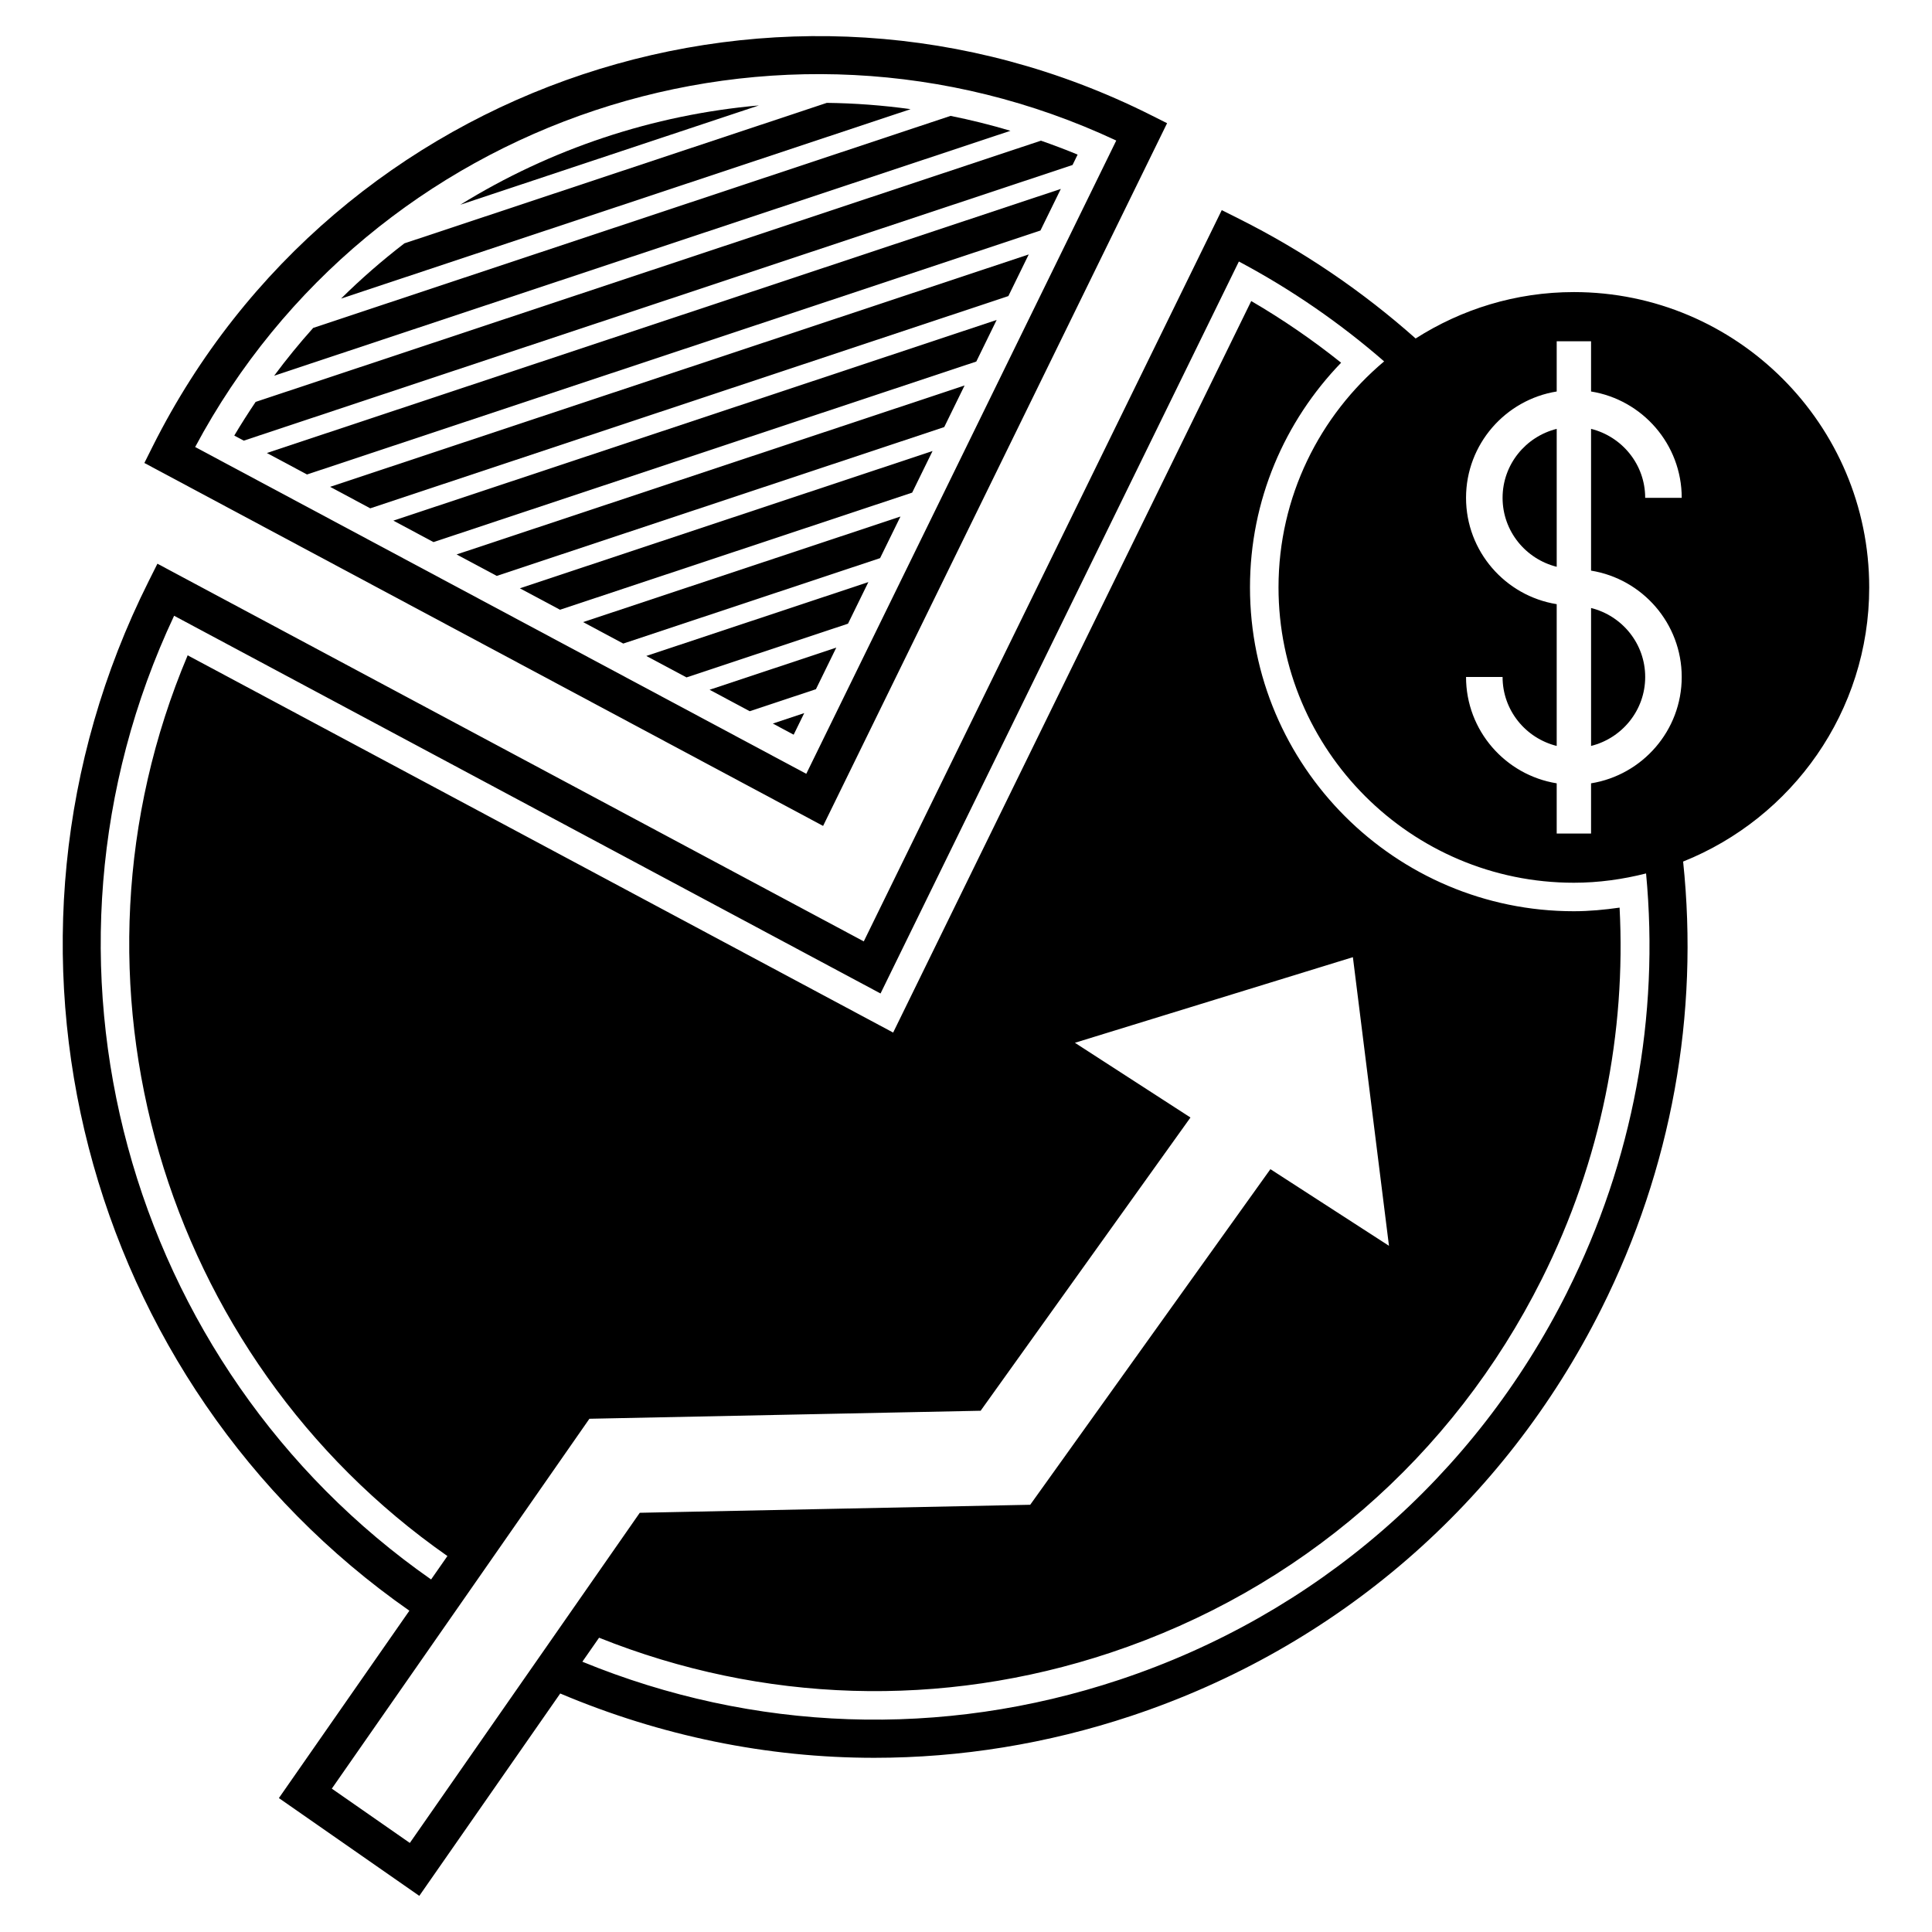
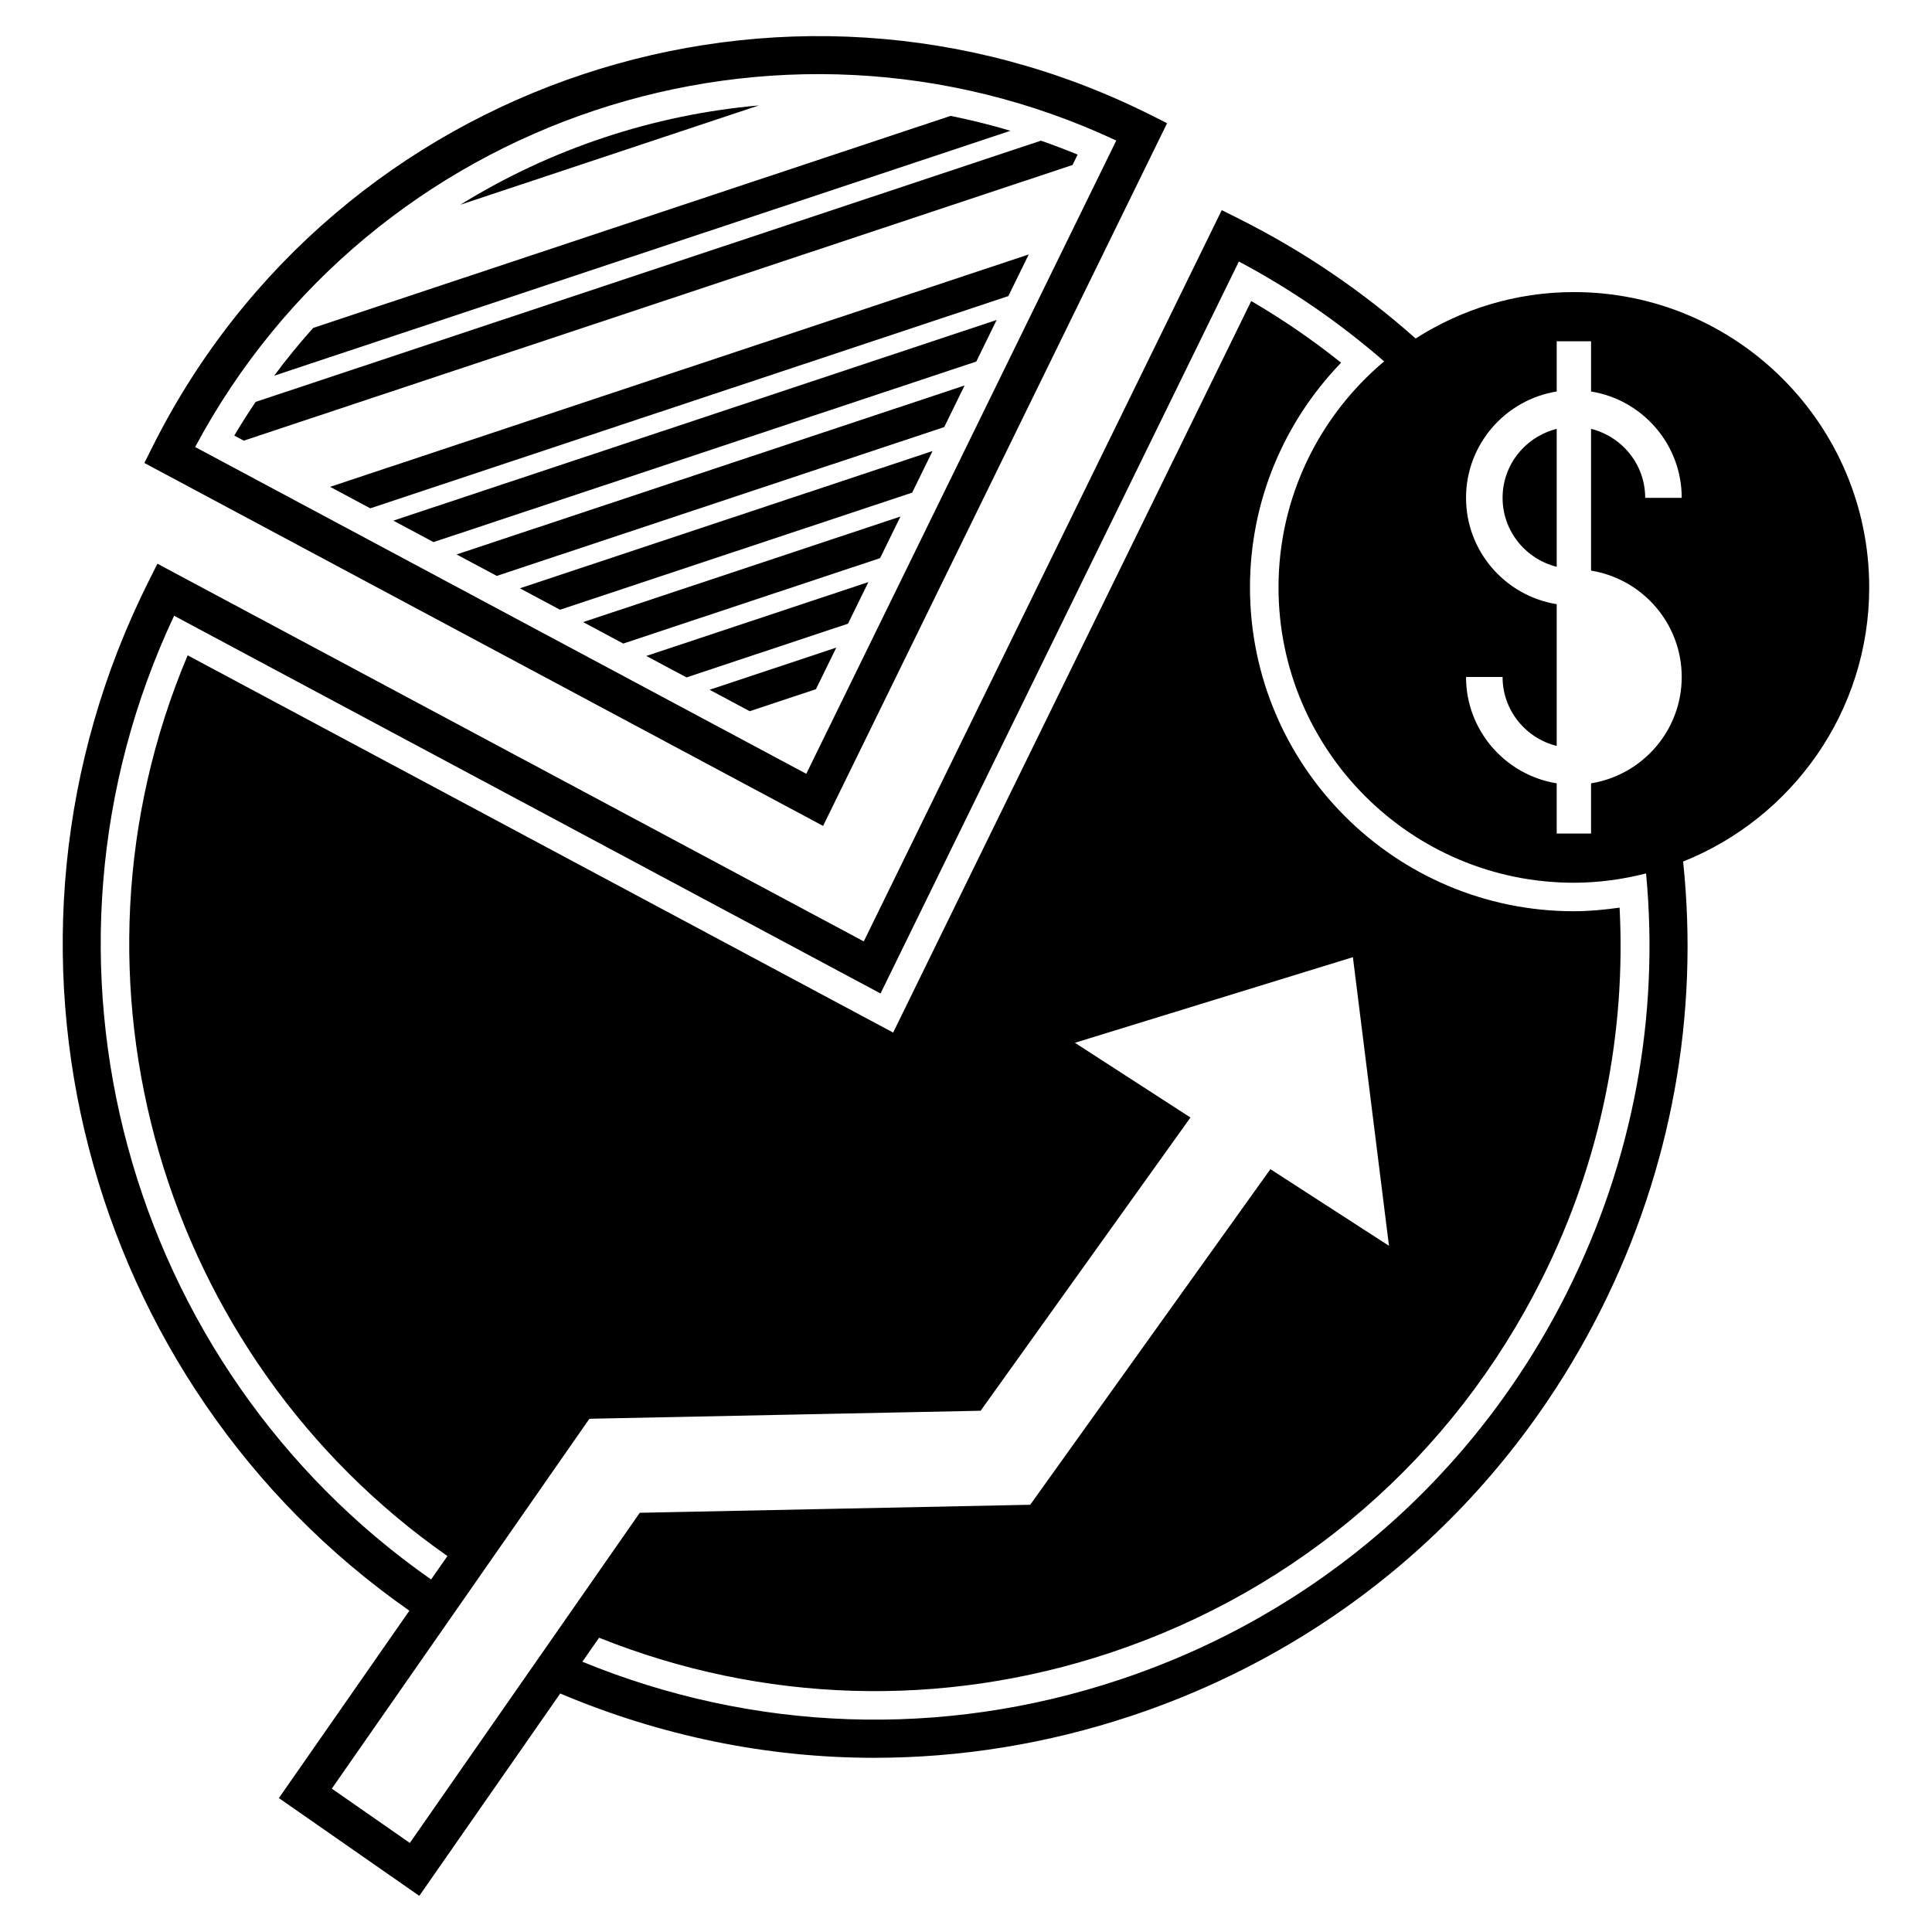
<svg xmlns="http://www.w3.org/2000/svg" fill="#000000" width="800px" height="800px" version="1.1" viewBox="144 144 512 512">
  <g>
    <path d="m453.29 176.65-4.465-2.238c-97.121-48.645-215.71-9.223-264.37 87.891l-2.195 4.391 179.87 96.184zm-257.57 85.816c46.715-87.504 154.3-123.29 244.1-81.219l-82.148 167.82z" />
-     <path d="m225.36 269.74 194.37-64.652 5.398-11.023-210.41 69.984z" />
    <path d="m419.86 181.28-208.11 69.223c-1.953 2.91-3.859 5.875-5.664 8.926l2.519 1.344 219.63-73.051 1.344-2.75c-3.215-1.34-6.461-2.551-9.715-3.691z" />
    <path d="m265.98 198.26 79.129-26.32c-28.035 2.477-55.191 11.508-79.129 26.32z" />
    <path d="m395.91 174.71-168.91 56.188c-3.617 4.035-7.07 8.262-10.34 12.664l195.12-64.902c-5.258-1.566-10.555-2.883-15.871-3.949z" />
-     <path d="m363.11 171.26-111.94 37.23c-5.863 4.504-11.473 9.383-16.785 14.637l150.93-50.199c-7.394-1.023-14.812-1.578-22.207-1.668z" />
    <path d="m242.12 278.71 169.11-56.25 5.394-11.031-185.14 61.586z" />
    <path d="m275.64 296.62 118.59-39.441 5.394-11.023-134.62 44.777z" />
    <path d="m258.88 287.66 143.85-47.848 5.394-11.023-159.88 53.184z" />
    <path d="m342.68 332.48 17.551-5.836 5.394-11.02-33.578 11.168z" />
-     <path d="m354.33 338.7 2.801-5.723-8.324 2.773z" />
    <path d="m325.93 323.52 42.801-14.238 5.398-11.023-58.848 19.574z" />
    <path d="m292.41 305.59 93.324-31.039 5.402-11.027-109.37 36.379z" />
    <path d="m309.17 314.55 68.062-22.641 5.398-11.023-84.102 27.977z" />
    <path d="m639.36 299.67c0-43.156-35.109-78.266-78.262-78.266-15.438 0-29.805 4.555-41.941 12.297-13.984-12.426-29.66-23.137-46.836-31.738l-4.543-2.277-94.867 193.79-187.19-100.09-2.316 4.625c-48.41 96.625-17.02 212.7 69.086 272.84l-34.582 49.656 37.211 25.914 37.348-53.629c26.648 11.266 54.836 17.043 83.203 17.043 22.852 0 45.812-3.684 68.125-11.105 54.566-18.148 98.801-56.445 124.57-107.86 18.652-37.238 25.938-78.117 21.68-118.55 28.855-11.539 49.316-39.727 49.316-72.652zm-386.75 332.73-20.676-14.395 28.949-41.562 5.769-8.281 33.547-48.176 103.68-2.125 55.609-77.711-30.625-19.801 73.668-22.688 9.562 76.488-31.422-20.309-63.652 88.938-103.47 2.125-26.98 38.738-3.473 4.984zm306.74-146.04c-24.551 49.012-66.715 85.523-118.73 102.81-47.004 15.625-96.938 13.805-142.29-4.797l4.43-6.359c43.262 17.32 90.75 18.859 135.47 3.988 50.098-16.66 90.715-51.82 114.36-99.027 15.828-31.594 22.328-65.445 20.617-98.445-3.969 0.562-8 0.957-12.125 0.957-47.328 0-85.824-38.5-85.824-85.824 0-23.121 9.23-44.094 24.148-59.539-7.438-5.949-15.383-11.426-23.816-16.344l-94.898 193.86-186.96-99.973c-36.391 86.188-6.731 185.89 68.836 238.7l-4.324 6.207c-80.68-56.371-110.96-164.26-68.105-255.39l187.21 100.1 94.965-193.98c13.961 7.422 26.828 16.324 38.492 26.469-17.09 14.367-27.988 35.875-27.988 59.898 0 43.156 35.109 78.266 78.266 78.266 6.613 0 13.004-0.91 19.141-2.465 3.582 37.852-3.426 76.047-20.887 110.89zm30.324-162.95c0 14.207-10.43 25.992-24.027 28.18v13.305h-9.105v-13.305c-13.598-2.191-24.027-13.977-24.027-28.18h9.684c0 8.844 6.133 16.223 14.344 18.273v-37.57c-13.598-2.191-24.027-13.977-24.027-28.184 0-14.203 10.43-25.988 24.027-28.18v-13.305h9.105v13.305c13.598 2.191 24.027 13.977 24.027 28.18h-9.684c0-8.844-6.125-16.227-14.344-18.277v37.57c13.594 2.195 24.027 13.98 24.027 28.188z" />
-     <path d="m565.65 341.68c8.211-2.051 14.344-9.438 14.344-18.277 0-8.844-6.125-16.227-14.344-18.277z" />
    <path d="m542.2 275.93c0 8.844 6.133 16.227 14.344 18.277v-36.551c-8.211 2.047-14.344 9.434-14.344 18.273z" />
  </g>
</svg>